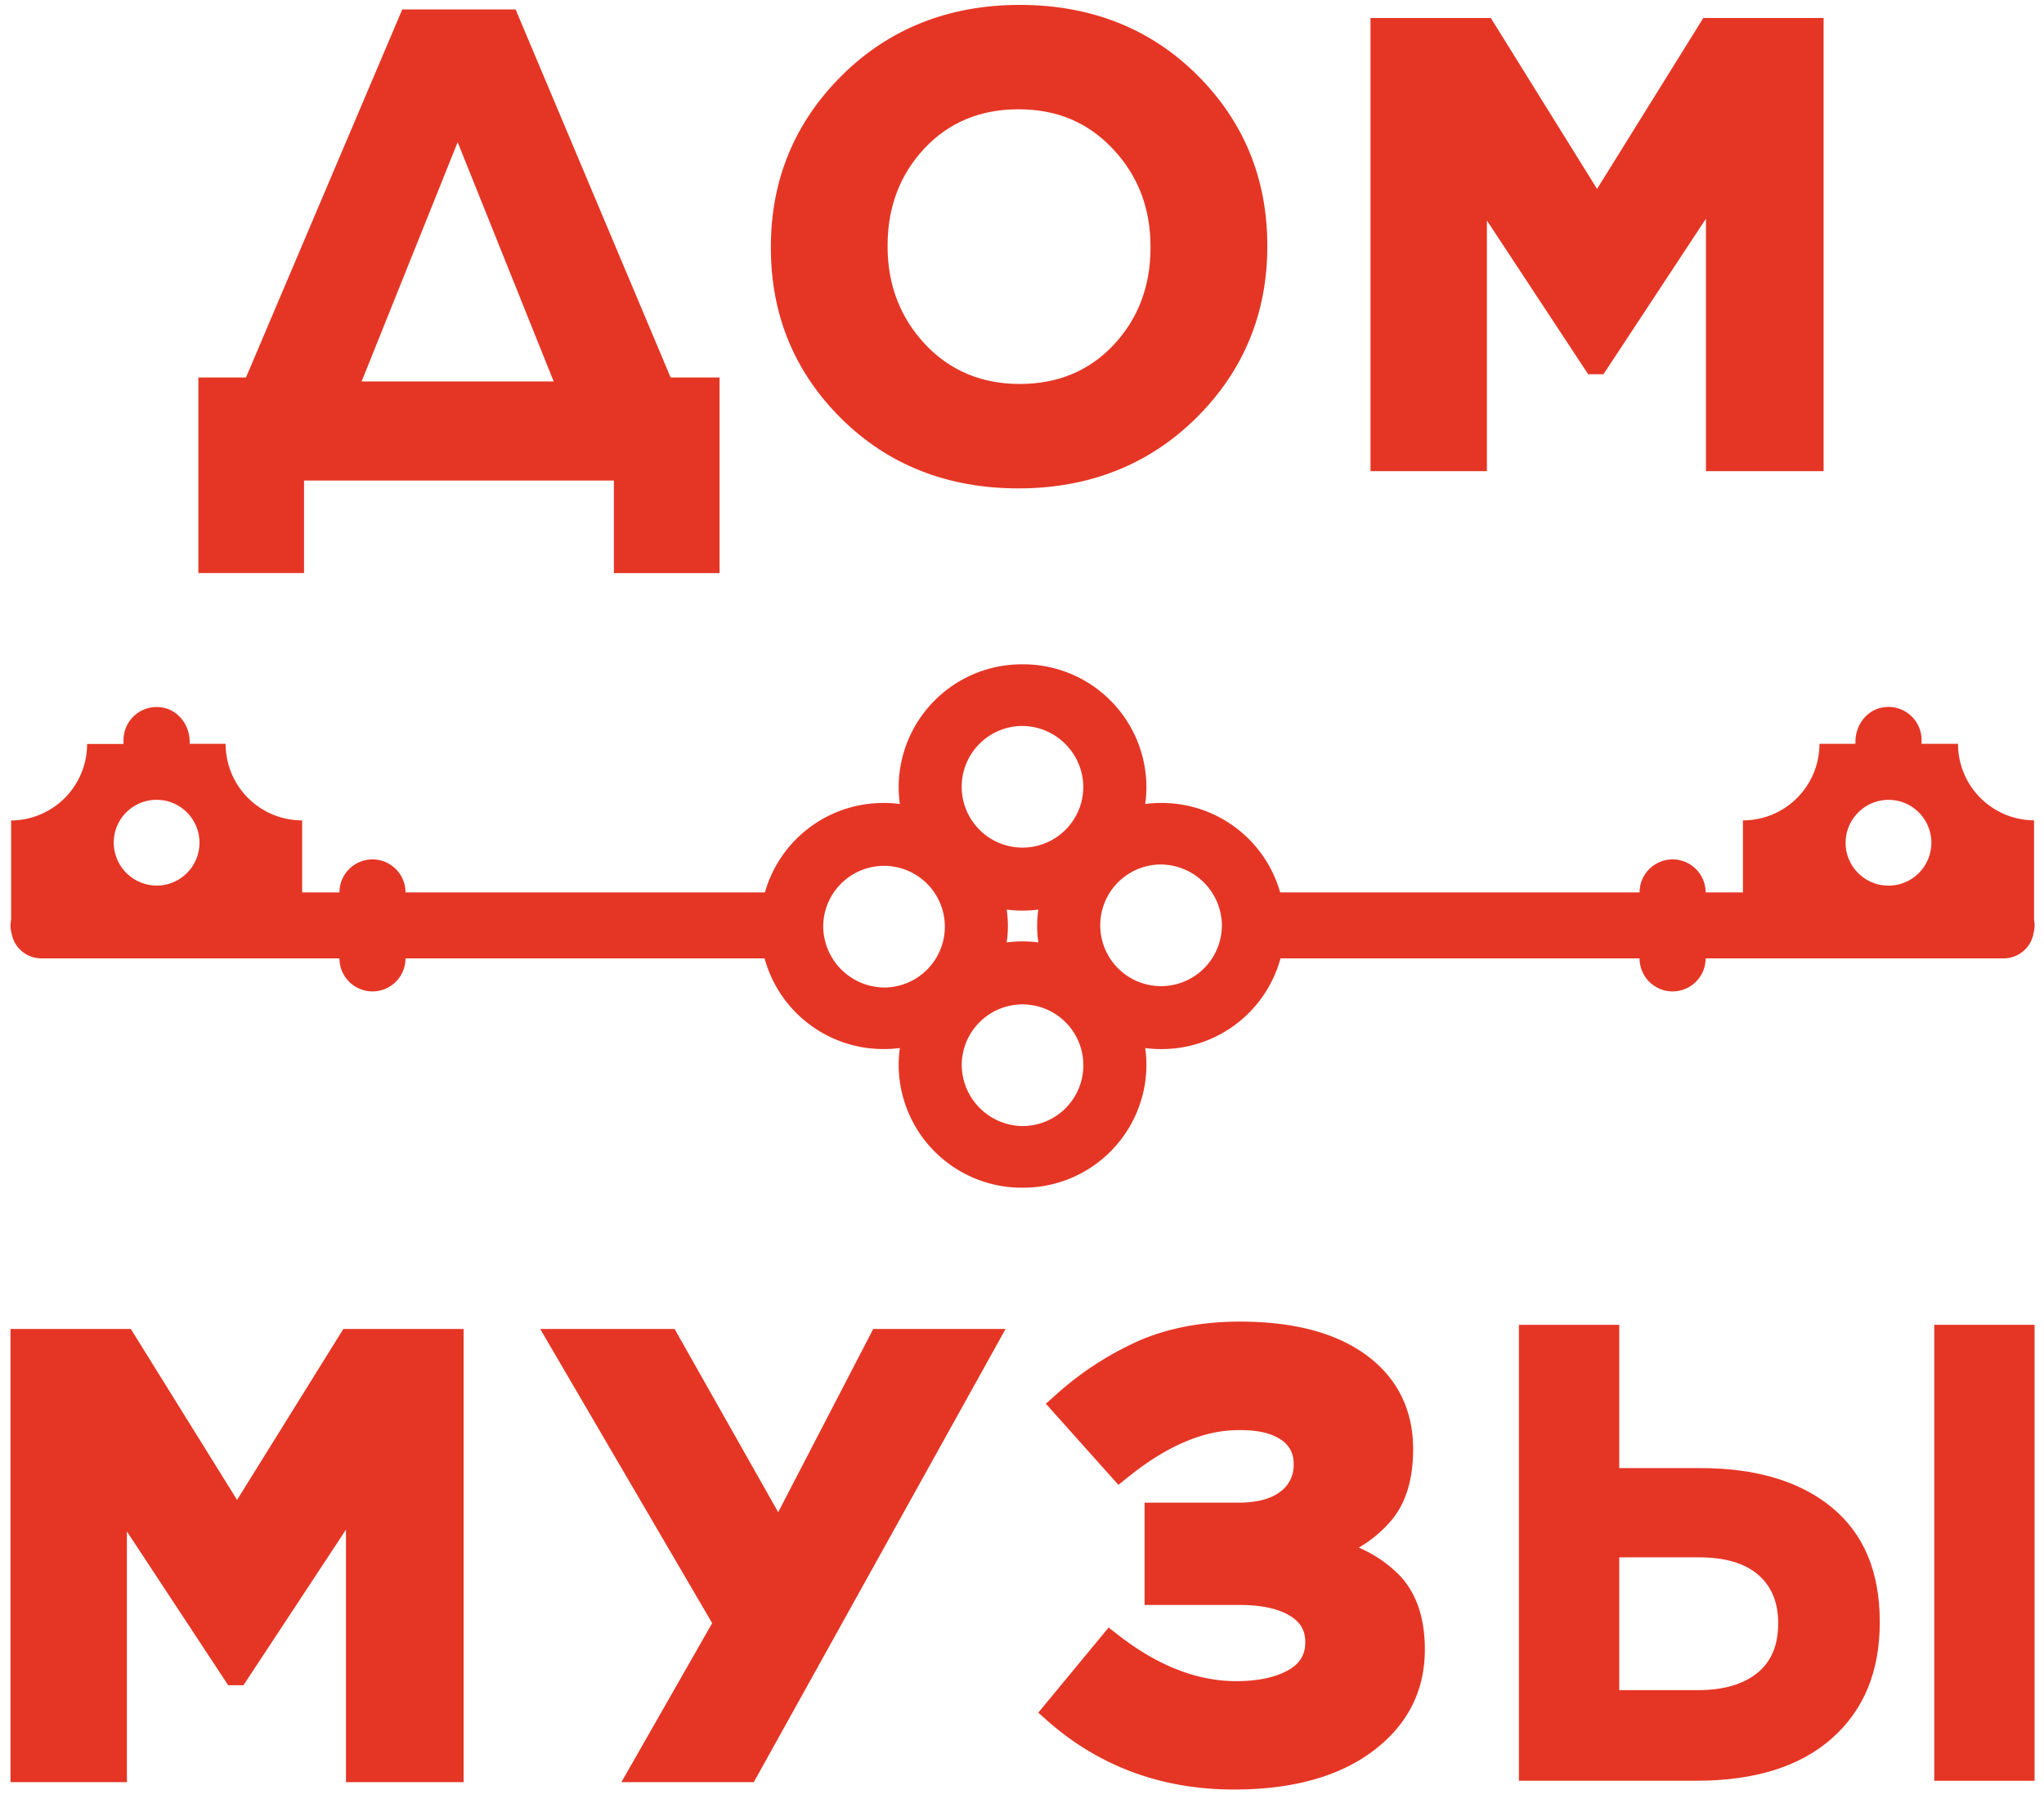
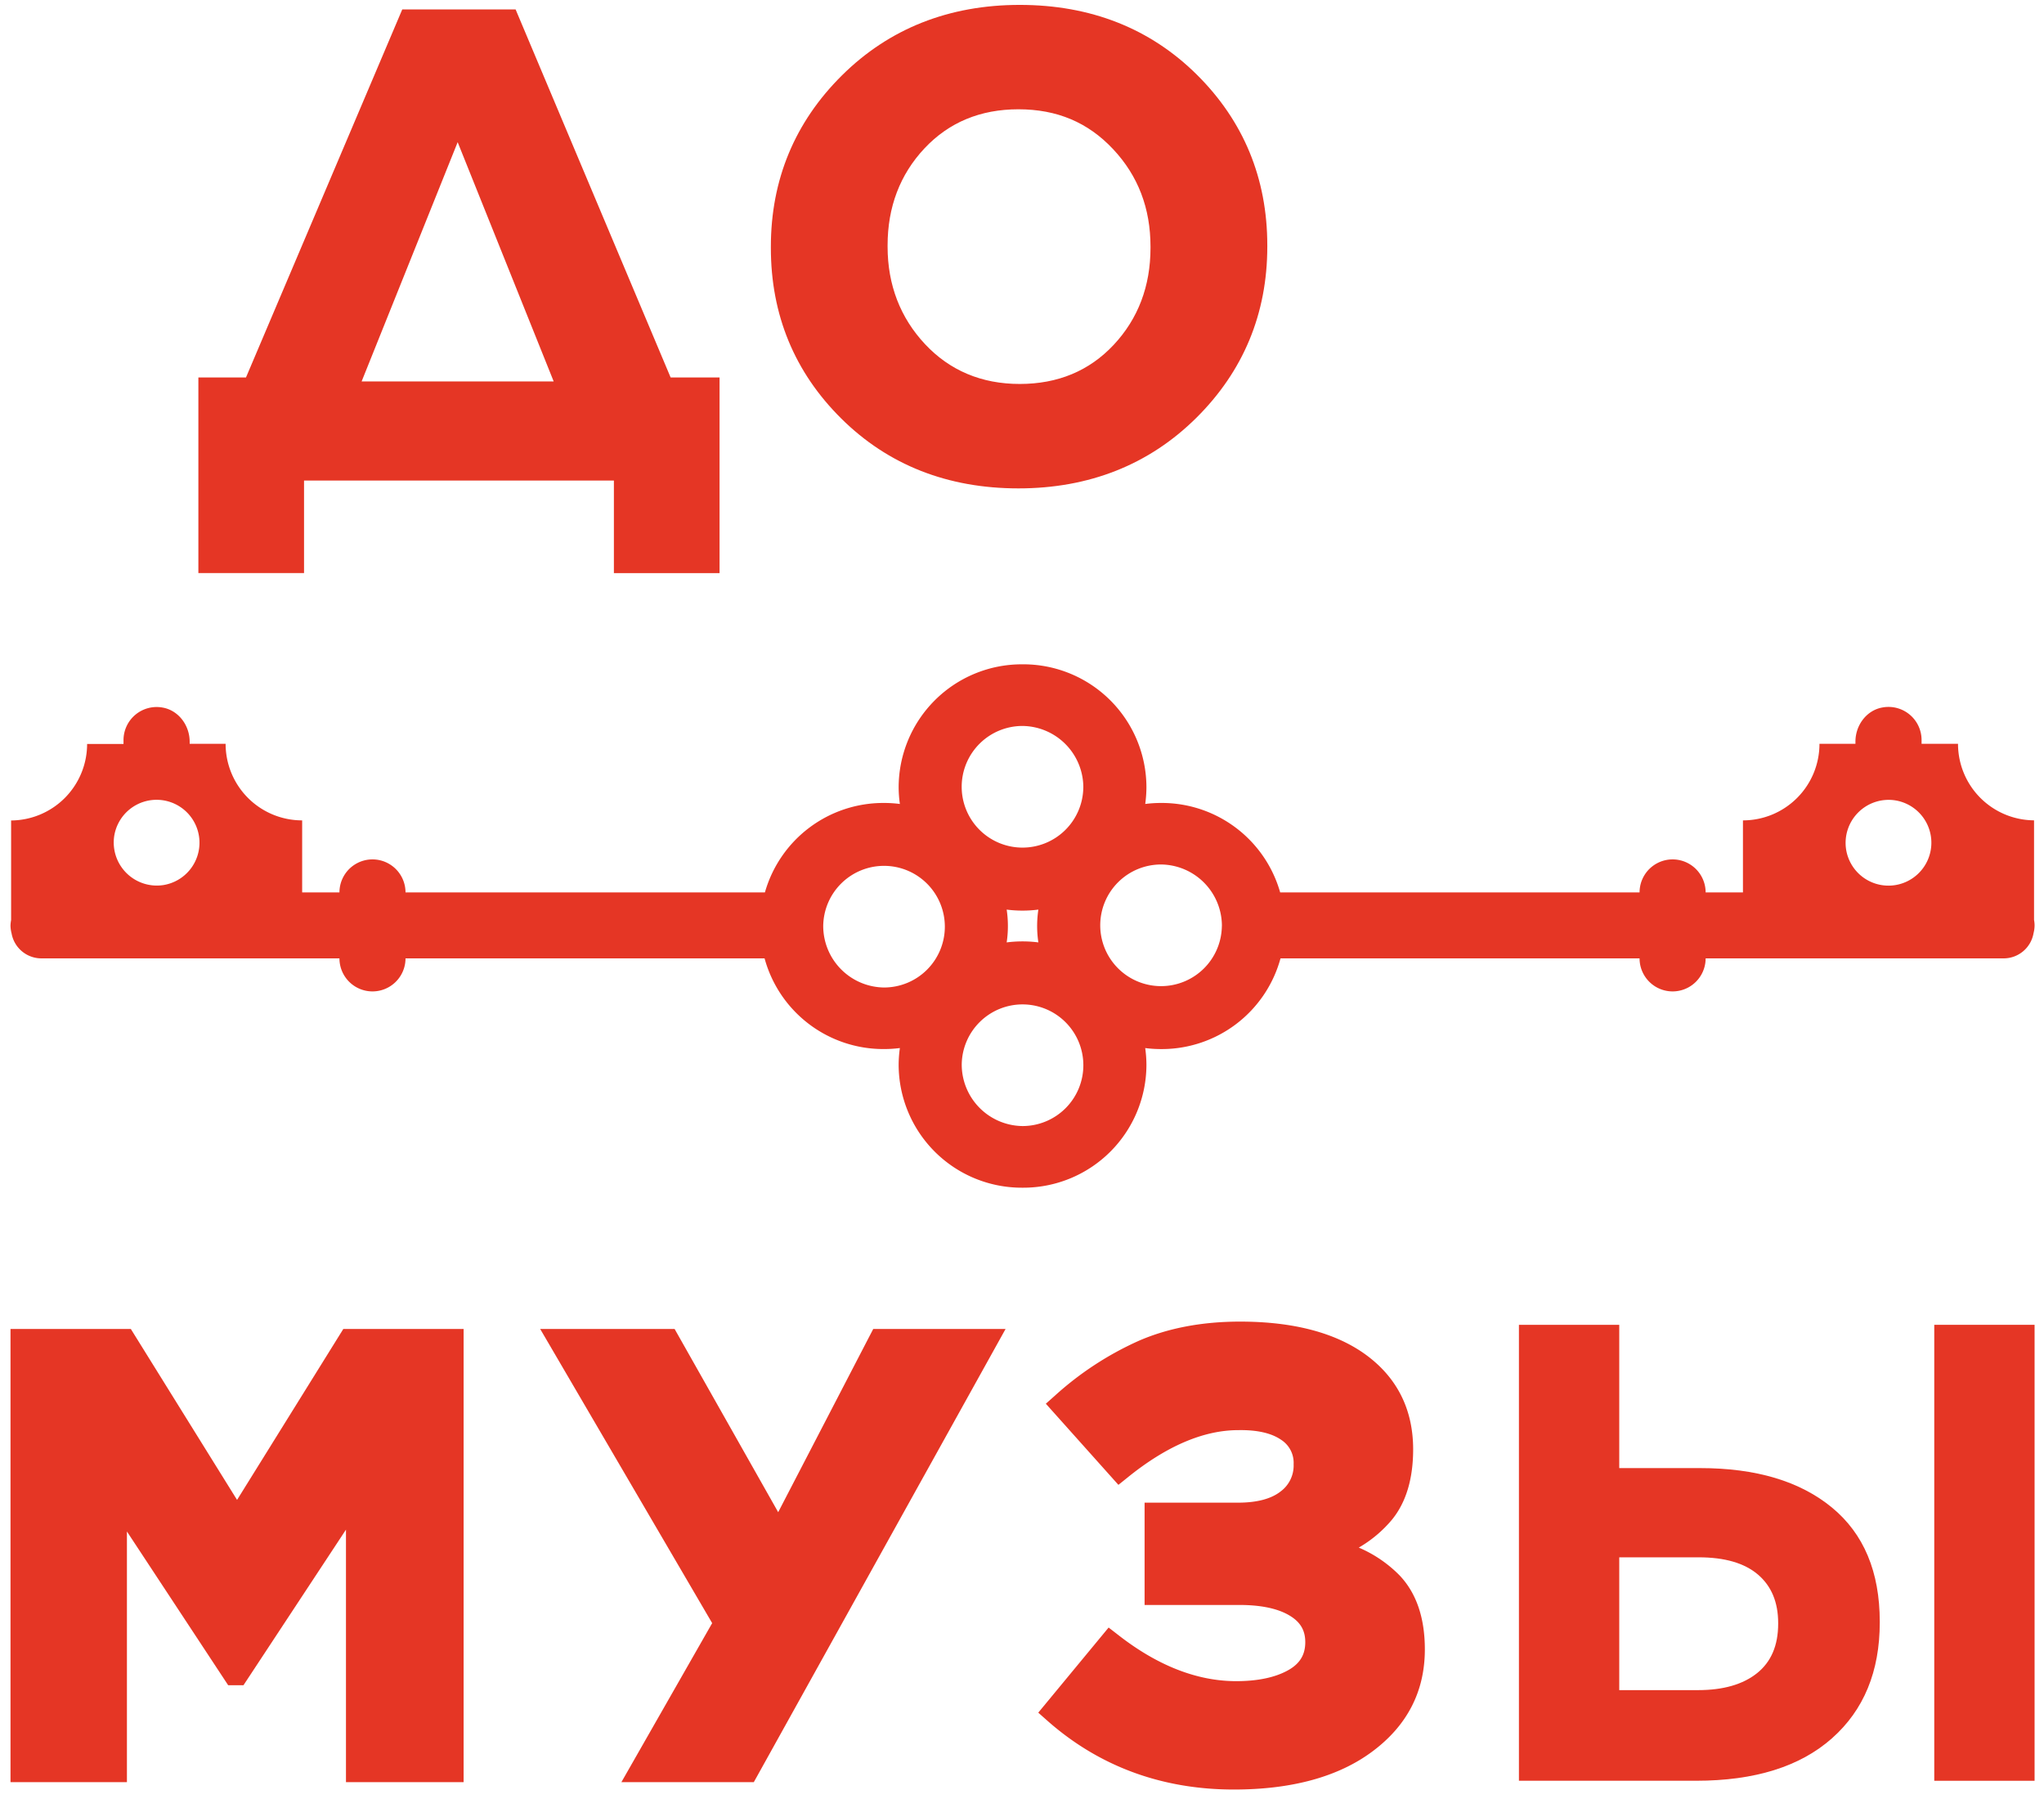
<svg xmlns="http://www.w3.org/2000/svg" id="Слой_1" data-name="Слой 1" viewBox="0 0 868.18 763.83">
  <defs>
    <style>.cls-1{fill:#e53625;}</style>
  </defs>
  <polygon class="cls-1" points="330.53 642.2 286.54 564.39 229.44 564.39 302.49 689.31 263.93 756.85 320.17 756.85 427.11 564.39 370.9 564.39 330.53 642.2" />
  <path class="cls-1" d="M577.14,657.23a52.84,52.84,0,0,0,14.15-11.92q8.91-11,8.94-29.76c0-16.91-6.74-30.42-20-40.15-12.82-9.38-30.83-14.14-53.52-14.14-16.06,0-30.51,2.73-42.92,8.11A135.1,135.1,0,0,0,448,592.77l-3.78,3.36,30.82,34.46,3.74-3c16.54-13.43,32.38-20.24,47.17-20.24,7.85-.15,14,1.22,18.14,4.06a11.62,11.62,0,0,1,5.37,10.43,13.67,13.67,0,0,1-5.5,11.53c-4,3.17-10.11,4.78-18.1,4.78h-39.7v43.46h38.74c9.91-.18,17.62,1.34,22.84,4.48,4.55,2.72,6.67,6.23,6.67,11.29,0,5.29-2.22,9-7,11.77-5.54,3.19-13.07,4.8-22.36,4.8-16.65,0-33.57-6.65-50.29-19.77l-3.88-3L441,727.33l3.66,3.24c22,19.52,48.76,29.41,79.42,29.41,24.62,0,44.39-5.42,58.76-16.11,14.84-11,22.36-25.54,22.36-43.39,0-13.44-3.62-24-10.79-31.5A54.13,54.13,0,0,0,577.14,657.23Z" />
  <polygon class="cls-1" points="100.69 636.98 55.57 564.39 4.46 564.39 4.46 756.85 53.91 756.85 53.91 650.39 96.92 715.69 103.41 715.69 146.95 649.61 146.95 756.85 196.92 756.85 196.92 564.39 145.82 564.39 100.69 636.98" />
  <rect class="cls-1" x="821.57" y="562.62" width="42.61" height="193.64" />
  <path class="cls-1" d="M778.09,640.2q-20.34-16.74-56-16.73H687.77V562.62H645.16V756.25H720.4q37.35,0,57.69-18T798.42,689v-.29Q798.42,656.94,778.09,640.2Zm-22.82,49.1v.28q0,13.83-9,21t-25,7.18H687.77V661.36h33.74q16.59,0,25.18,7.33T755.27,689.3Z" />
-   <polygon class="cls-1" points="631.56 93.65 674.57 158.94 681.06 158.94 724.6 92.86 724.6 200.1 774.57 200.1 774.57 7.65 723.47 7.65 678.34 80.23 633.22 7.65 582.11 7.65 582.11 200.1 631.56 200.1 631.56 93.65" />
  <path class="cls-1" d="M129.14,204.09H260.75v39.29h44.88V160.31H284.85L219,4H170.86l-66.38,156.3H84.26v83.07h44.88ZM153.59,162l40.8-101.62L235.18,162Z" />
  <path class="cls-1" d="M432.57,207.41c30.06,0,55.47-10.07,75.51-29.91s30.2-44.34,30.2-72.76v-.55c0-28.41-10.07-52.8-29.92-72.48S463.18,2.08,433.13,2.08,377.67,12.14,357.63,32s-30.21,44.34-30.21,72.75v.55c0,28.43,10.07,52.81,29.94,72.48S402.5,207.41,432.57,207.41ZM377,104.74v-.55c0-16.23,5.26-30.07,15.63-41.14s23.76-16.64,39.92-16.64c16.39,0,29.54,5.54,40.22,16.91s15.9,25.19,15.9,41.42v.55c0,16.22-5.26,30.08-15.64,41.16s-23.75,16.61-39.92,16.61-29.7-5.69-40.2-16.9S377,121,377,104.74Z" />
  <path class="cls-1" d="M486.94,452.09a51.74,51.74,0,0,0-.52-7,52.27,52.27,0,0,0,6.41.43l.32,0,.33,0A52.29,52.29,0,0,0,543.89,407H696.4a14,14,0,0,0,28.06,0h126.6a12.88,12.88,0,0,0,12.67-10.67,14,14,0,0,0,.45-3.38,13.37,13.37,0,0,0-.23-2.29V348.38a32.49,32.49,0,0,1-32.29-32.49H816.18v-1.62a14.06,14.06,0,0,0-16.67-13.81c-6.78,1.22-11.42,7.6-11.42,14.49v.94H772.81a32.5,32.5,0,0,1-32.5,32.51V379H724.46a14,14,0,0,0-28.06,0H543.75a52.28,52.28,0,0,0-50.27-38l-.31,0-.34,0a52,52,0,0,0-6.4.43,53.27,53.27,0,0,0,.51-7,52.3,52.3,0,0,0-52.29-52.31l-.32,0-.34,0a52.31,52.31,0,0,0-52.29,52.31,51.59,51.59,0,0,0,.52,7,52.27,52.27,0,0,0-6.41-.43l-.32,0-.33,0a52.27,52.27,0,0,0-50.27,38H172.24a14,14,0,0,0-28.06,0H128.34V348.4a32.5,32.5,0,0,1-32.51-32.51H80.56V315c0-6.89-4.65-13.27-11.43-14.5a14.07,14.07,0,0,0-16.67,13.82v1.62H37a32.5,32.5,0,0,1-32.28,32.5v42.28A14.83,14.83,0,0,0,4.46,393a13.67,13.67,0,0,0,.46,3.4A12.86,12.86,0,0,0,17.58,407h126.6a14,14,0,0,0,28.06,0H324.75a52.29,52.29,0,0,0,50.41,38.51l.31,0,.34,0a52.27,52.27,0,0,0,6.41-.43,51.74,51.74,0,0,0-.52,7A52.3,52.3,0,0,0,434,504.39h.66A52.29,52.29,0,0,0,486.94,452.09ZM349.66,393.25a25.83,25.83,0,1,1,25.82,26.12A26.14,26.14,0,0,1,349.66,393.25Zm169.32,0a25.83,25.83,0,1,1-25.82-26.12A26.12,26.12,0,0,1,519,393.25Zm-85,6.54a52,52,0,0,0-6.4.43,46.91,46.91,0,0,0,0-13.93,54,54,0,0,0,6.4.43l.33,0,.33,0a54,54,0,0,0,6.4-.43,46.91,46.91,0,0,0,0,13.93,52,52,0,0,0-6.4-.43l-.33,0Zm26.15-65.37a25.83,25.83,0,1,1-25.81-26.12A26.12,26.12,0,0,1,460.14,334.42ZM408.49,452.09a25.83,25.83,0,1,1,25.83,26.12A26.13,26.13,0,0,1,408.49,452.09ZM805,339.9a18.22,18.22,0,1,1-20.87,20.87A18.28,18.28,0,0,1,805,339.9ZM48.52,355a18.22,18.22,0,1,1,20.87,20.87A18.3,18.3,0,0,1,48.52,355Z" />
</svg>